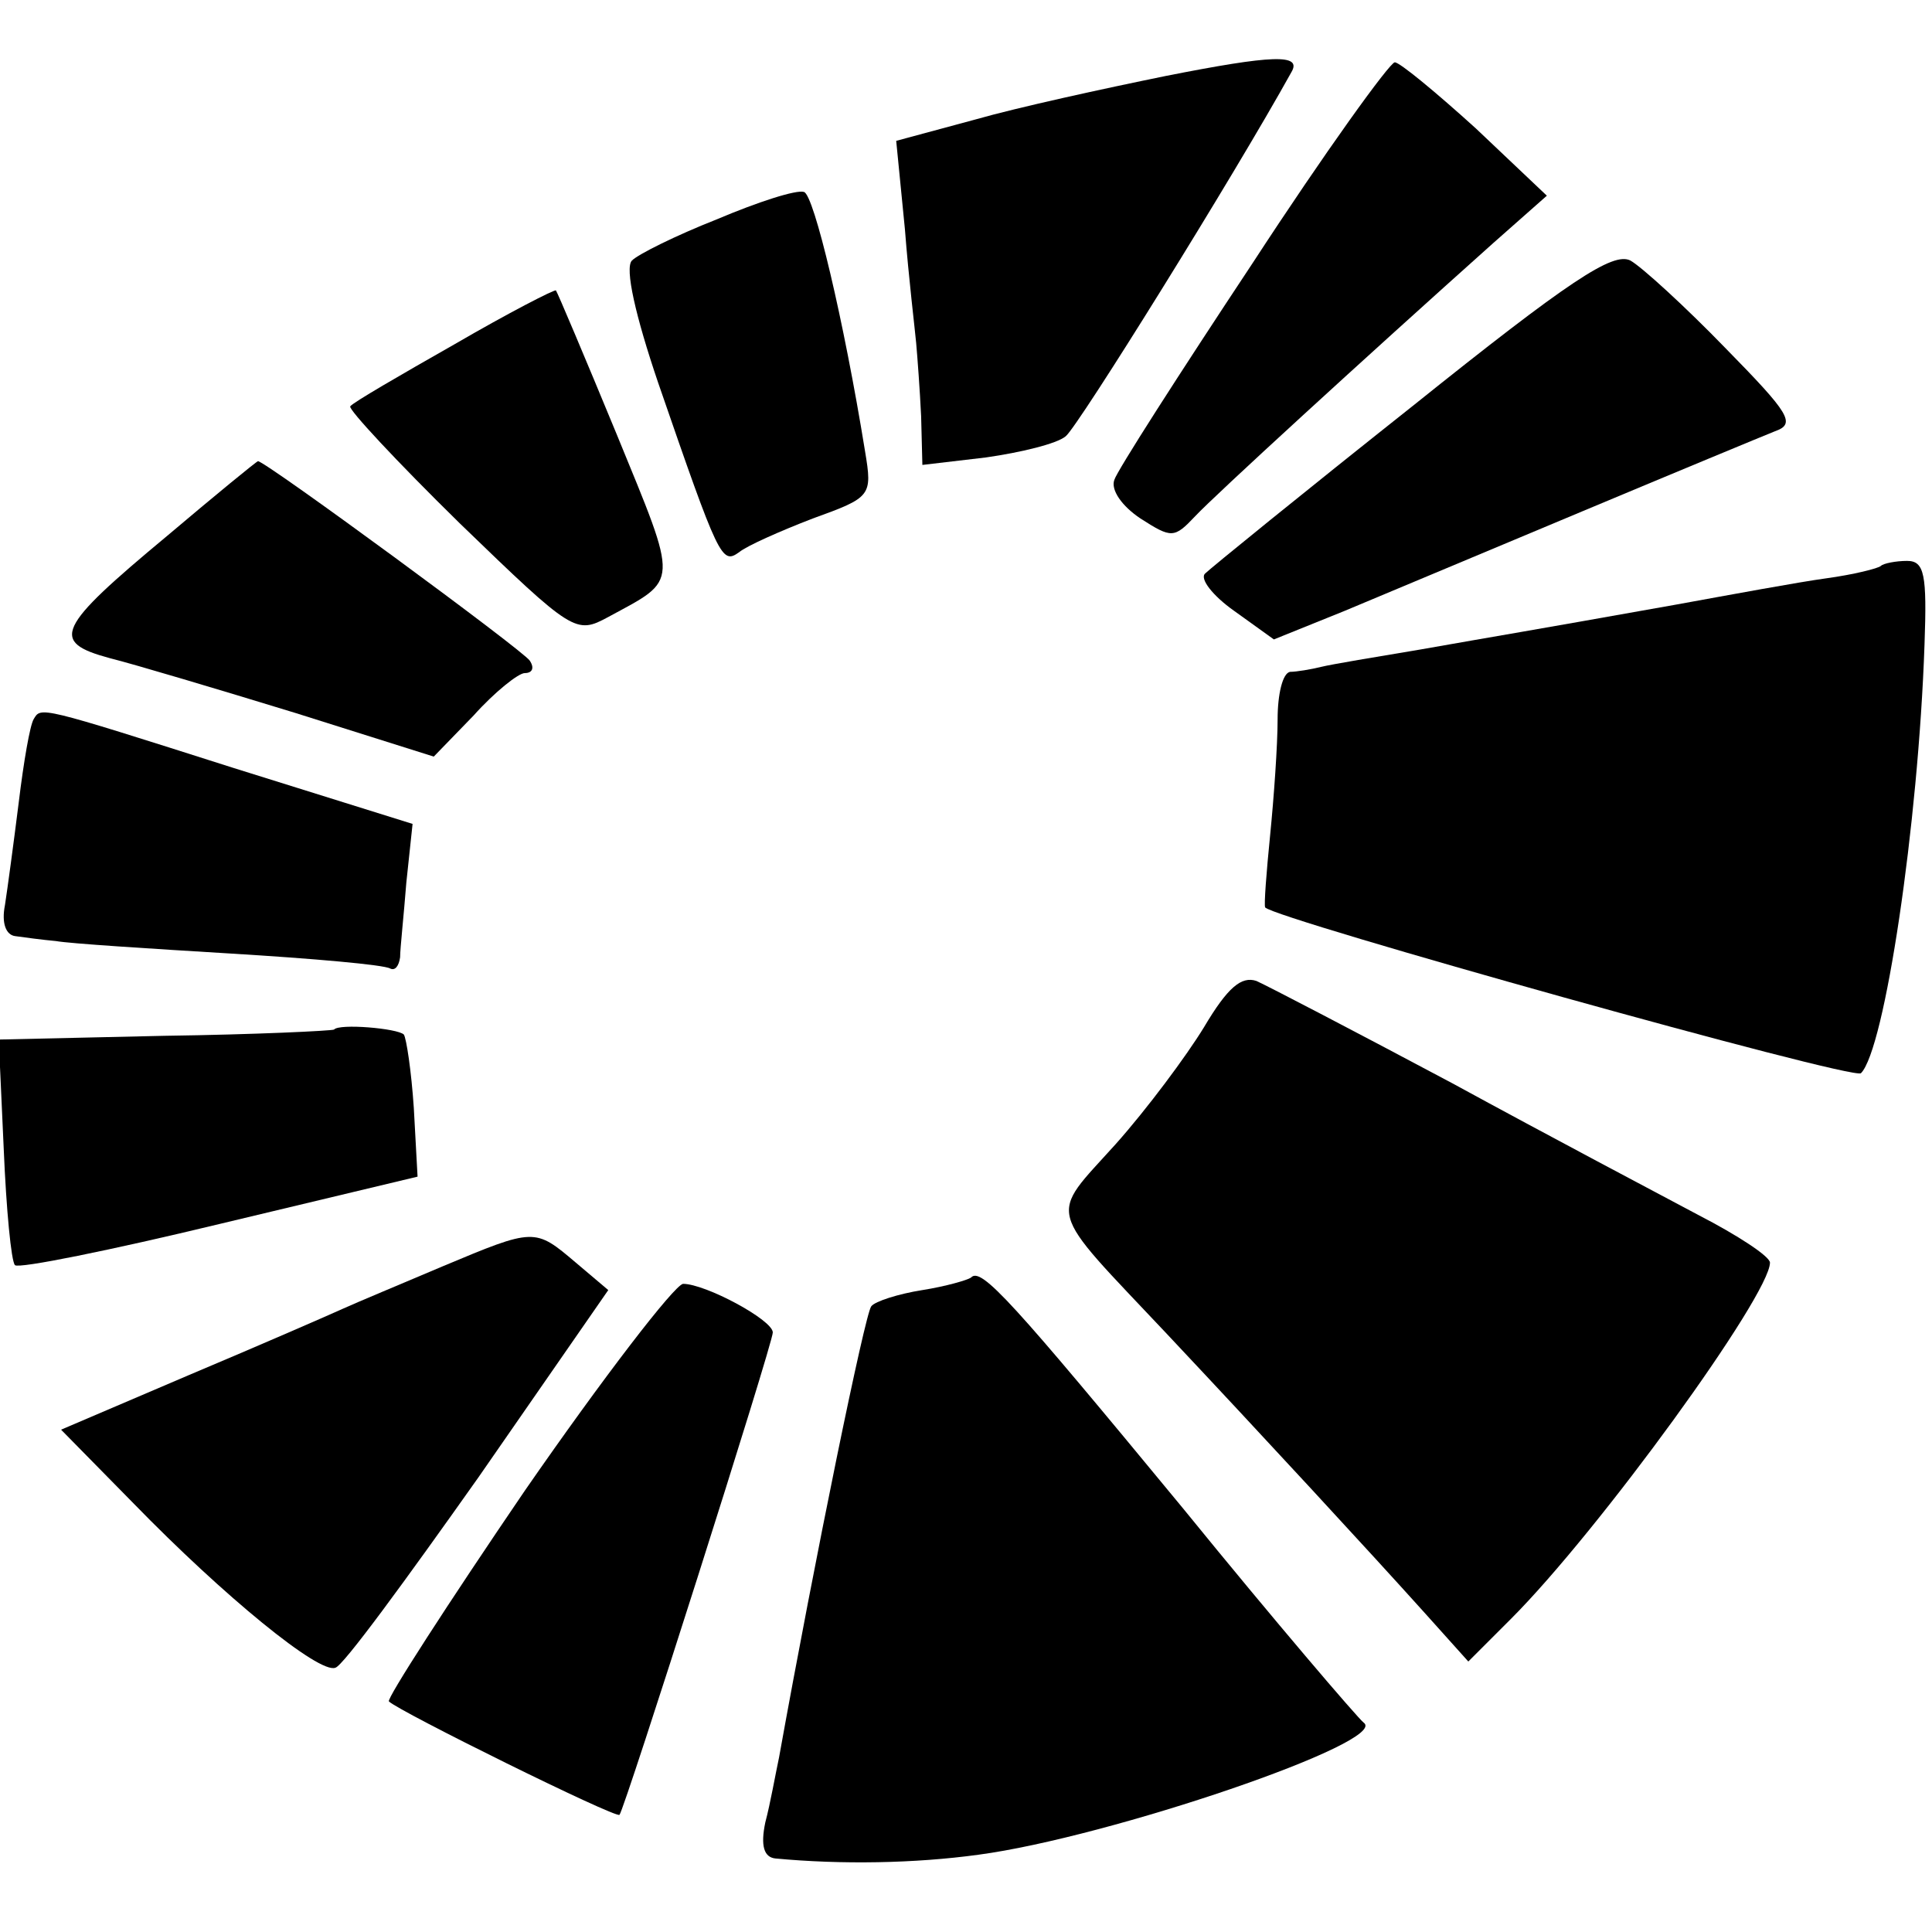
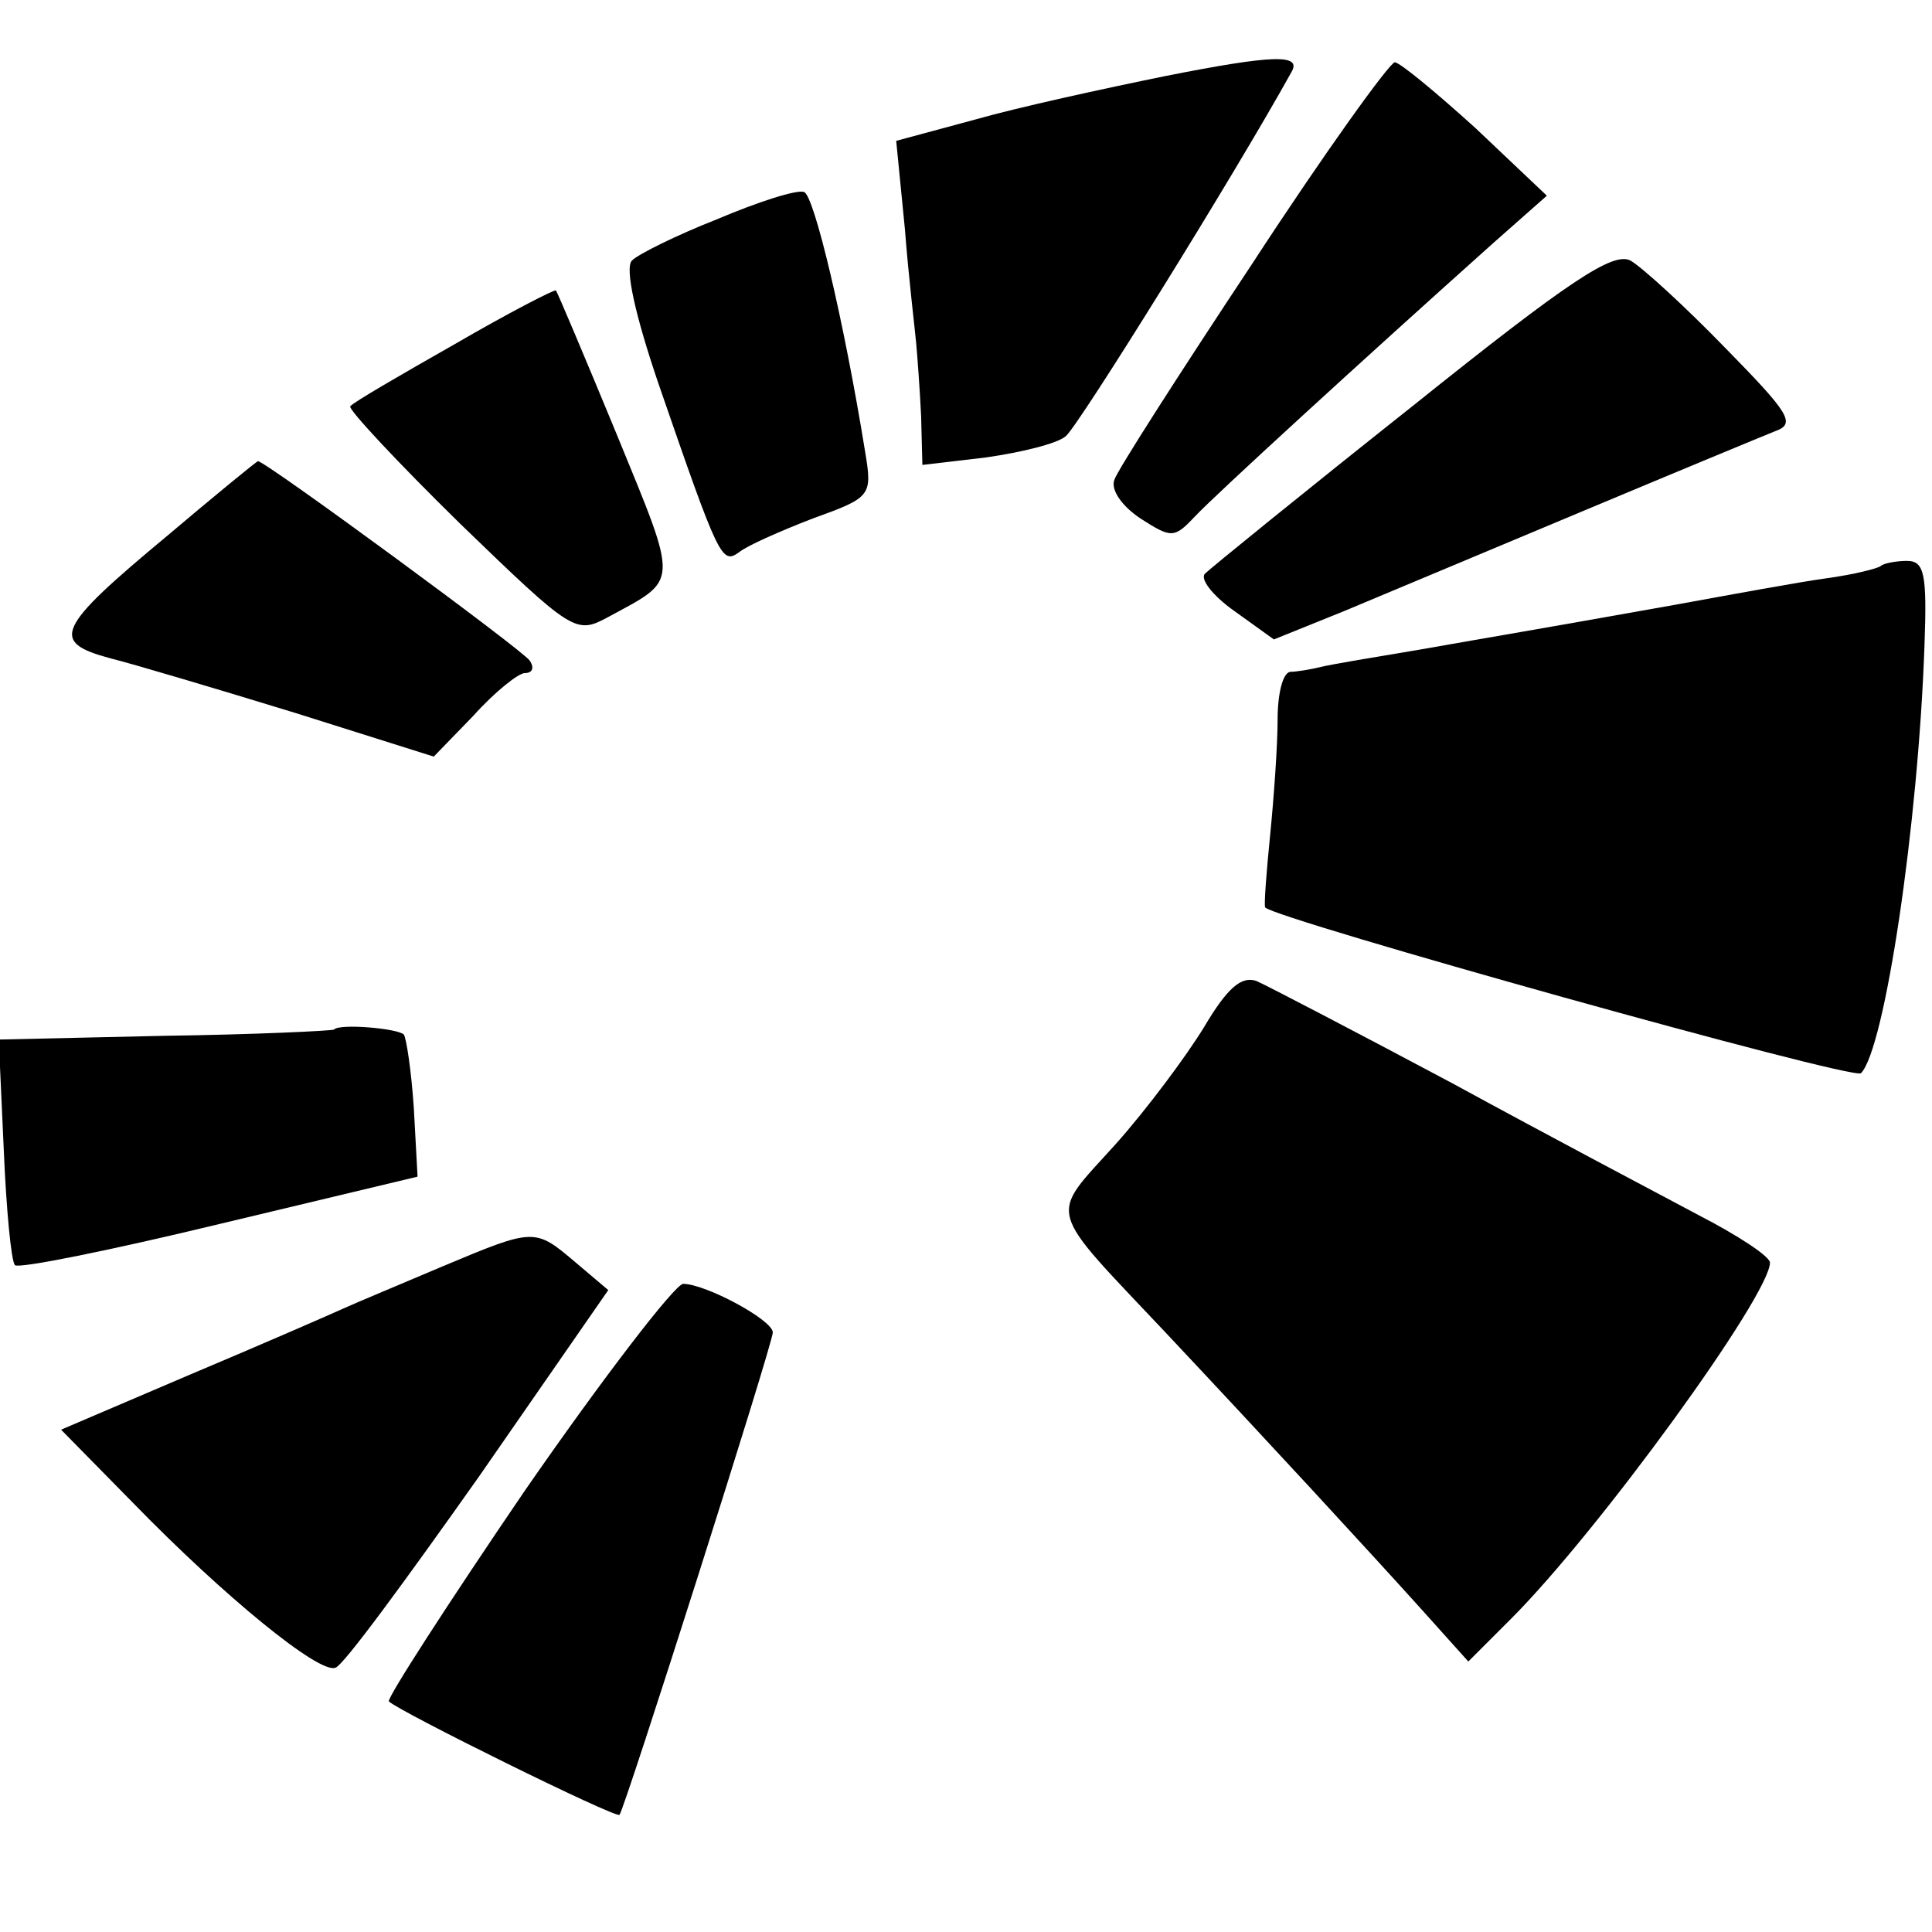
<svg xmlns="http://www.w3.org/2000/svg" version="1.0" width="155pt" height="155pt" viewBox="0 0 155 155" preserveAspectRatio="xMidYMid meet">
  <g transform="translate(0,155) scale(0.1,-0.1)" fill="#000000" stroke="none">
    <path d="M935 1489 c-49 -10 -118 -25 -153 -35 l-63 -17 7 -71 c3 -39 8 -80 9 -91 1 -11 3 -38 4 -59 l1 -39 51 6 c28 4 57 11 64 17 10 8 135 209 181 292 9 15 -15 14 -101 -3z" />
    <path d="M1005 1339 c-59 -89 -109 -167 -111 -174 -3 -8 6 -21 21 -31 25 -16 27 -16 44 2 16 17 135 126 239 219 l43 38 -57 54 c-32 29 -61 53 -65 53 -4 0 -56 -72 -114 -161z" />
    <path d="M575 1374 c-33 -13 -63 -28 -68 -33 -6 -6 3 -45 21 -98 49 -142 51 -146 65 -136 6 5 33 17 59 27 47 17 48 18 42 54 -17 105 -41 206 -49 208 -6 2 -37 -8 -70 -22z" />
    <path d="M1133 1224 c-87 -69 -162 -130 -166 -134 -5 -4 6 -18 23 -30 l32 -23 57 23 c31 13 117 49 191 80 74 31 144 60 154 64 17 6 12 14 -40 67 -32 33 -67 65 -76 70 -14 7 -49 -16 -175 -117z" />
    <path d="M365 1274 c-44 -25 -82 -47 -84 -50 -2 -2 37 -44 88 -94 91 -88 93 -89 119 -75 57 31 57 24 7 146 -26 63 -48 115 -49 116 -1 1 -38 -18 -81 -43z" />
    <path d="M134 1120 c-89 -74 -94 -85 -46 -98 20 -5 87 -25 149 -44 l111 -35 32 33 c17 19 36 34 41 34 6 0 8 4 4 10 -5 8 -212 160 -218 160 -1 0 -34 -27 -73 -60z" />
    <path d="M1509 1096 c-2 -2 -22 -7 -44 -10 -22 -3 -76 -13 -120 -21 -129 -23 -137 -24 -205 -36 -36 -6 -72 -12 -80 -14 -8 -2 -20 -4 -25 -4 -6 -1 -10 -18 -10 -38 0 -21 -3 -63 -6 -93 -3 -30 -5 -56 -4 -58 7 -9 472 -139 478 -133 19 19 46 199 51 344 2 56 0 67 -14 67 -9 0 -19 -2 -21 -4z" />
-     <path d="M27 973 c-3 -5 -8 -34 -12 -67 -4 -32 -9 -69 -11 -82 -3 -15 1 -24 8 -25 7 -1 22 -3 33 -4 11 -2 74 -6 140 -10 66 -4 123 -9 128 -12 4 -2 7 2 8 9 0 7 3 34 5 60 l5 47 -144 45 c-157 50 -154 49 -160 39z" />
    <path d="M966 726 c-14 -23 -46 -66 -71 -94 -54 -60 -57 -48 41 -152 78 -83 162 -174 207 -224 l35 -39 34 34 c71 71 208 260 208 286 0 5 -26 22 -57 38 -32 17 -121 64 -198 106 -77 41 -148 78 -157 82 -12 4 -23 -5 -42 -37z" />
    <path d="M268 724 c-2 -1 -63 -4 -136 -5 l-133 -3 4 -88 c2 -48 6 -90 9 -93 3 -3 77 12 164 33 l159 38 -3 55 c-2 30 -6 56 -8 59 -5 5 -52 9 -56 4z" />
    <path d="M355 534 c-33 -14 -69 -29 -80 -34 -11 -5 -66 -29 -123 -53 l-103 -44 58 -59 c73 -75 149 -137 162 -132 6 1 57 71 115 153 l104 150 -26 22 c-33 28 -33 28 -107 -3z" />
-     <path d="M779 525 c-3 -2 -20 -7 -39 -10 -19 -3 -38 -9 -41 -13 -5 -6 -45 -201 -74 -362 -3 -14 -7 -37 -11 -52 -4 -19 -1 -28 8 -29 53 -5 112 -4 163 3 105 14 331 91 309 106 -5 4 -71 81 -145 172 -137 166 -162 194 -170 185z" />
+     <path d="M779 525 z" />
    <path d="M421 354 c-62 -91 -111 -167 -109 -169 8 -8 182 -94 185 -91 4 4 123 378 123 387 0 10 -54 39 -72 39 -7 -1 -64 -75 -127 -166z" />
  </g>
</svg>